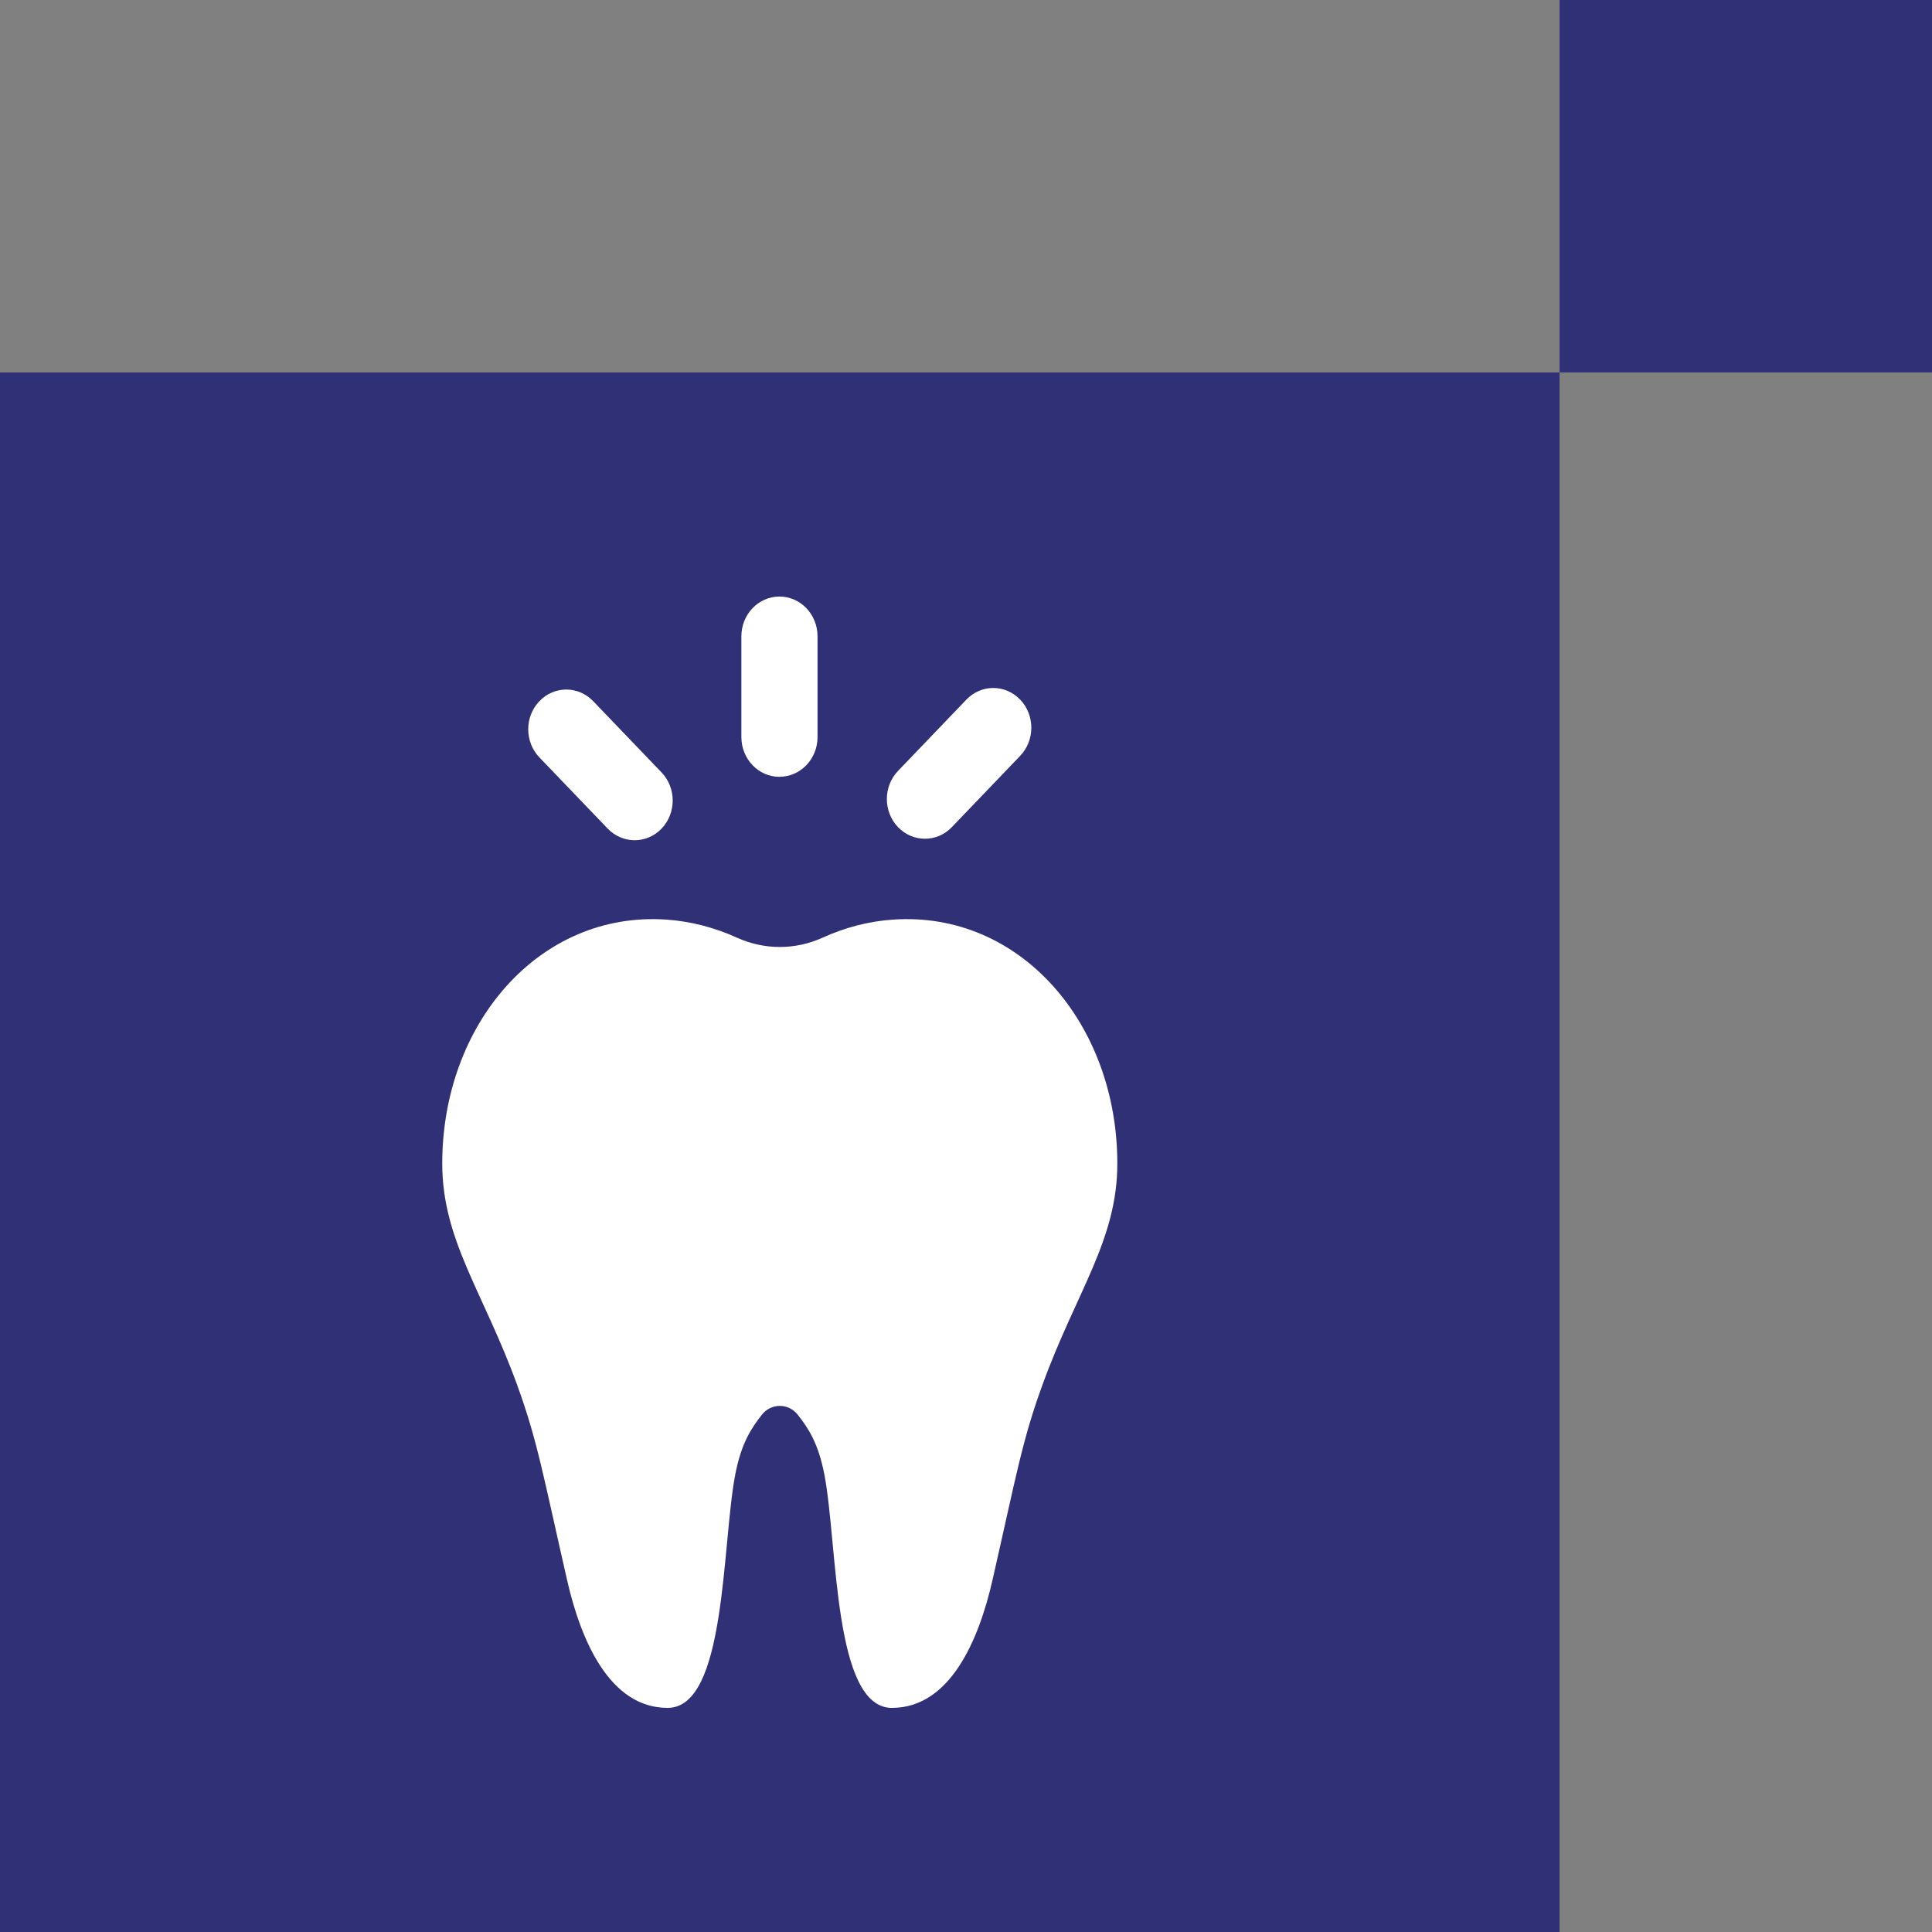
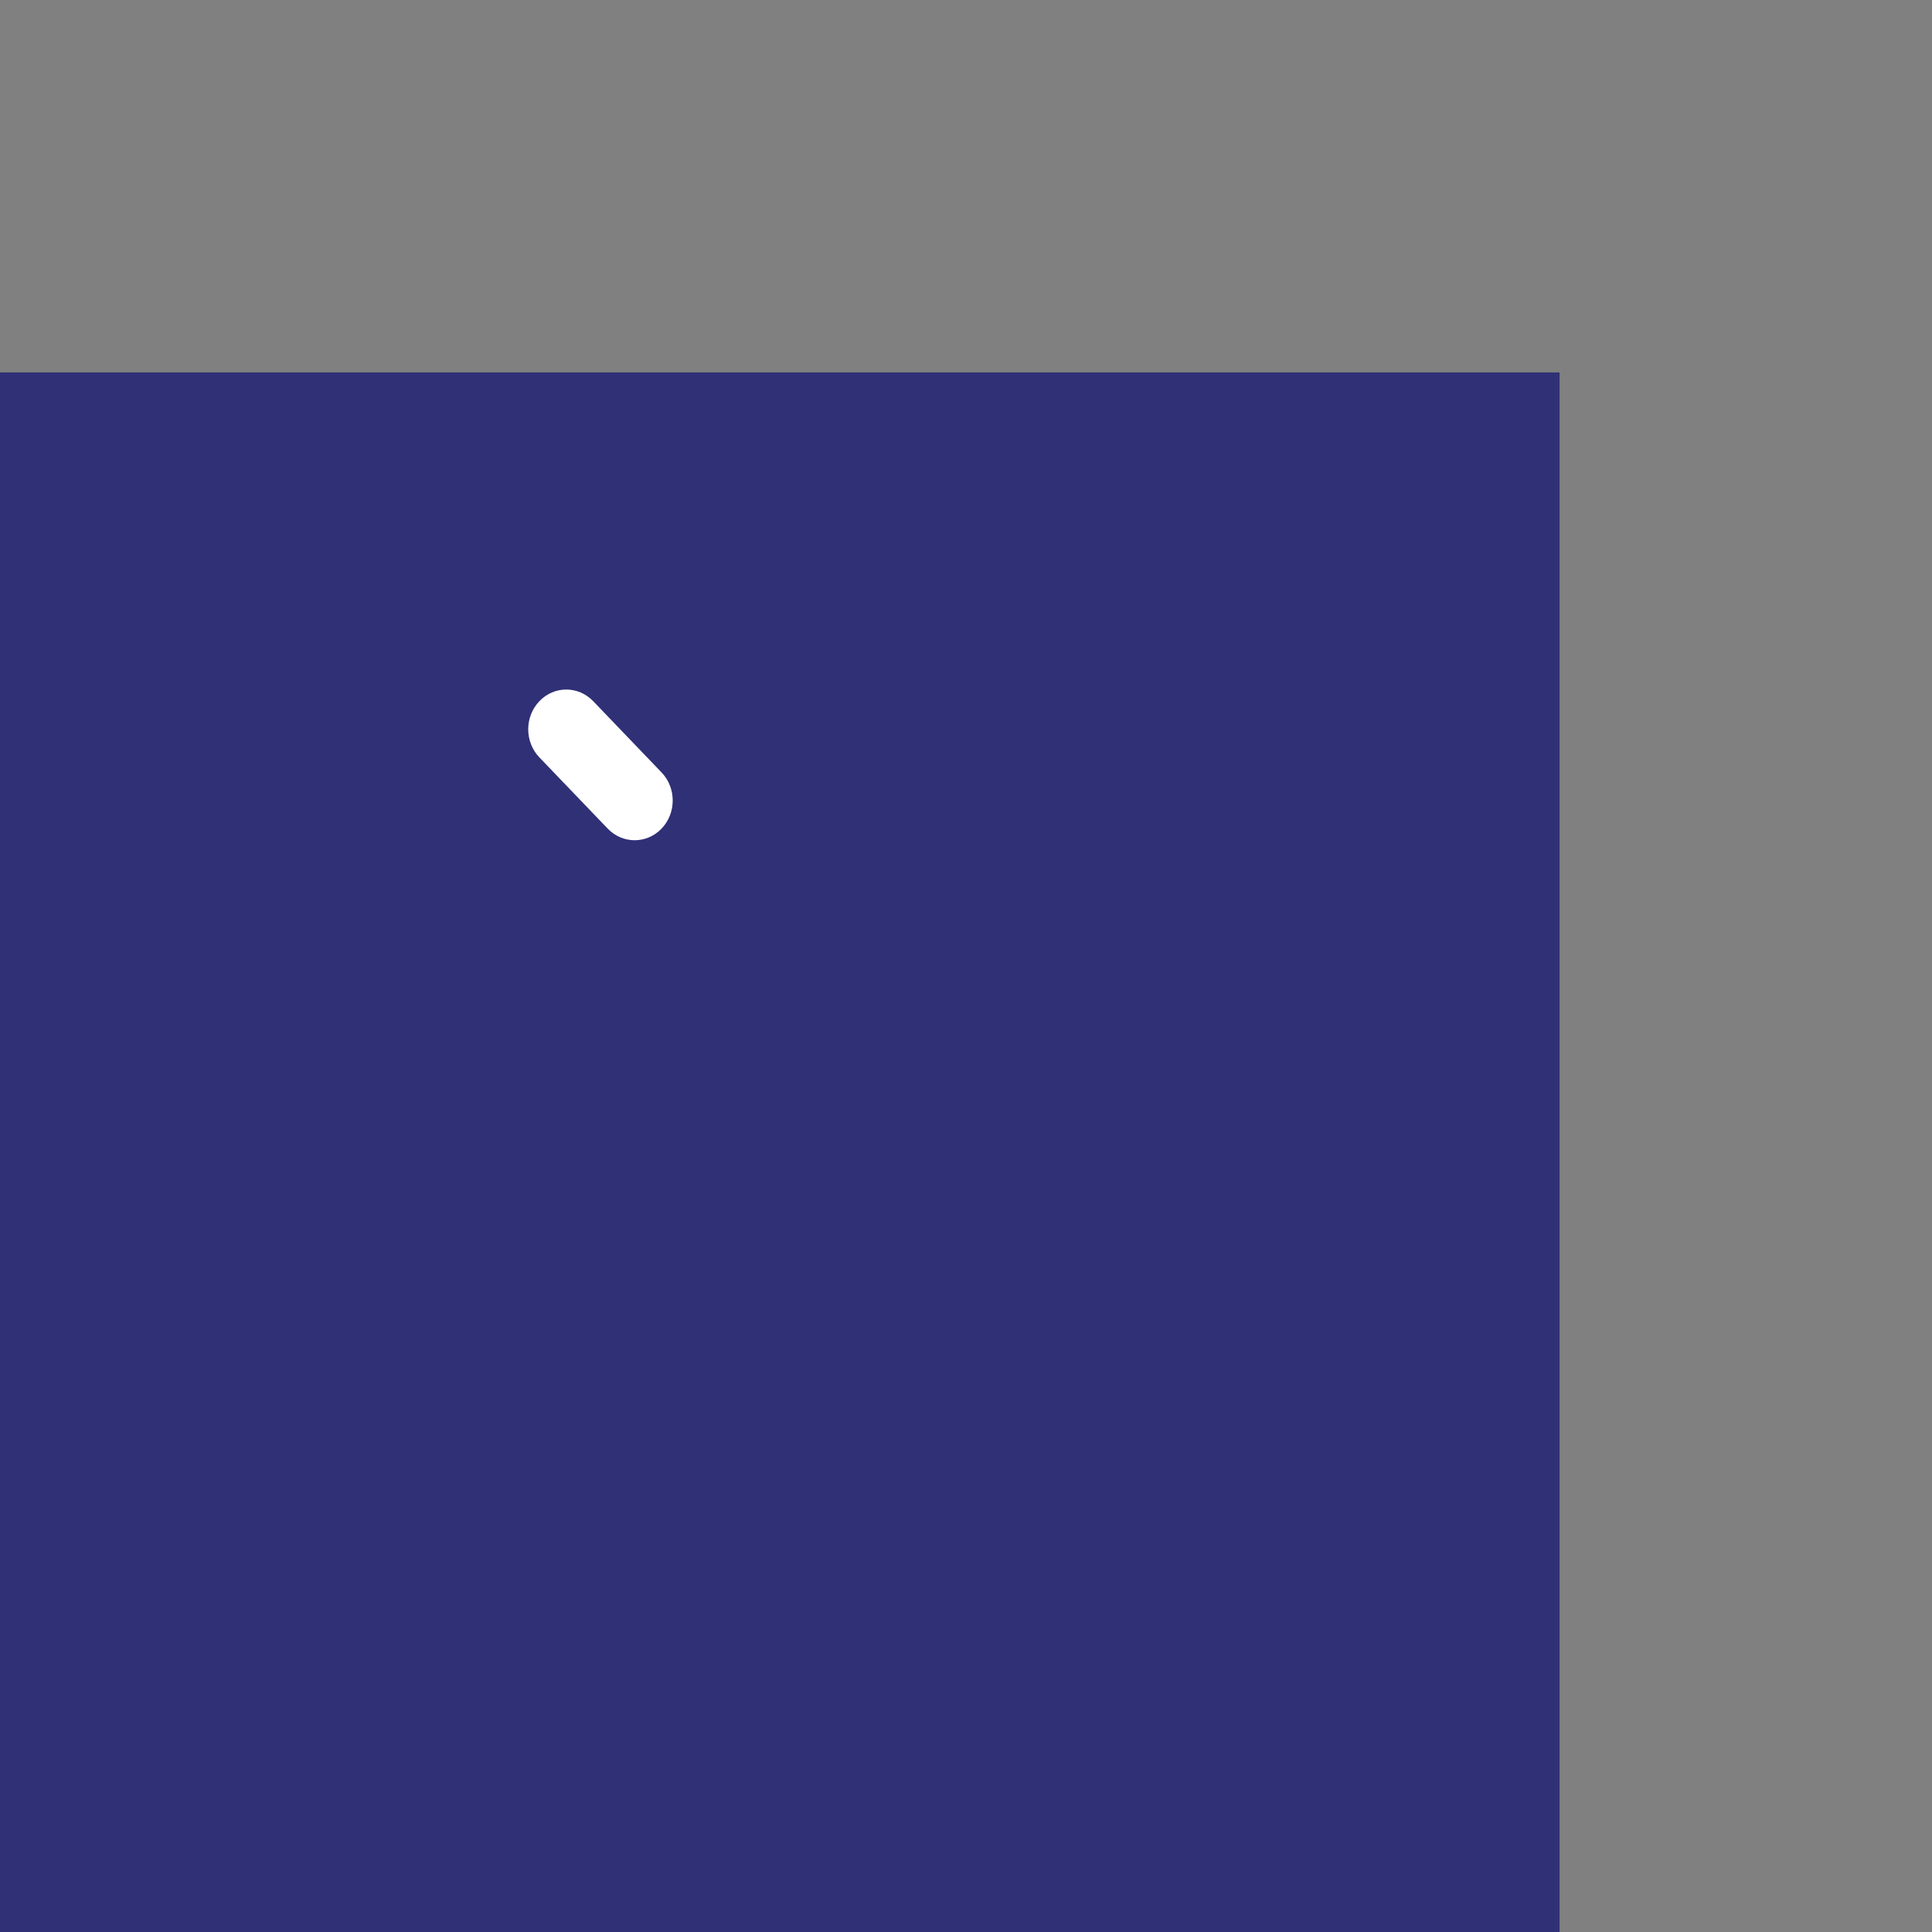
<svg xmlns="http://www.w3.org/2000/svg" fill="none" height="83" viewBox="0 0 83 83" width="83">
  <rect x="0" y="0" width="83" height="83" fill="#808080" stroke="none" />
  <path d="m0 16h67v67h-67z" fill="#303077" />
  <g fill="#fff">
-     <path d="m33.486 33.371c.903 0 1.636-.763 1.636-1.708v-4.327c0-.943-.732-1.708-1.636-1.708s-1.636.765-1.636 1.708v4.329c0 .943.733 1.708 1.636 1.708z" />
    <path d="m26.108 35.598c.32.333.738.499 1.156.499.418 0 .838-.166 1.157-.499.639-.667.638-1.749 0-2.414l-2.936-3.06c-.641-.668-1.675-.668-2.313 0-.639.667-.638 1.749 0 2.414z" />
-     <path d="m39.735 36.033c.42 0 .838-.166 1.157-.499l2.936-3.063c.639-.667.638-1.749 0-2.414-.641-.668-1.675-.668-2.313 0l-2.936 3.063c-.639.667-.638 1.749 0 2.414.32.333.738.499 1.156.499z" />
-     <path d="m38.364 39.507c-1.048.071-2.067.34-3.025.776-1.176.533-2.503.533-3.679 0-.956-.434-1.979-.703-3.025-.776-5.464-.378-9.636 4.471-9.636 10.478 0 3.296 1.759 5.503 3.214 9.502.878 2.415 1.107 3.829 2.151 8.401.577 2.53 1.803 5.484 4.319 5.484s2.327-6.968 2.897-9.989c.262-1.395.709-2.037 1.145-2.599.399-.514 1.152-.514 1.552 0 .438.562.883 1.204 1.145 2.599.57 3.019.379 9.989 2.895 9.989s3.743-2.954 4.319-5.484c1.042-4.572 1.272-5.986 2.151-8.401 1.453-3.999 3.214-6.206 3.214-9.502 0-6.007-4.172-10.856-9.636-10.478z" />
  </g>
-   <path d="m0 0h16v16h-16z" fill="#303077" transform="matrix(1 0 0 -1 67 16)" />
</svg>